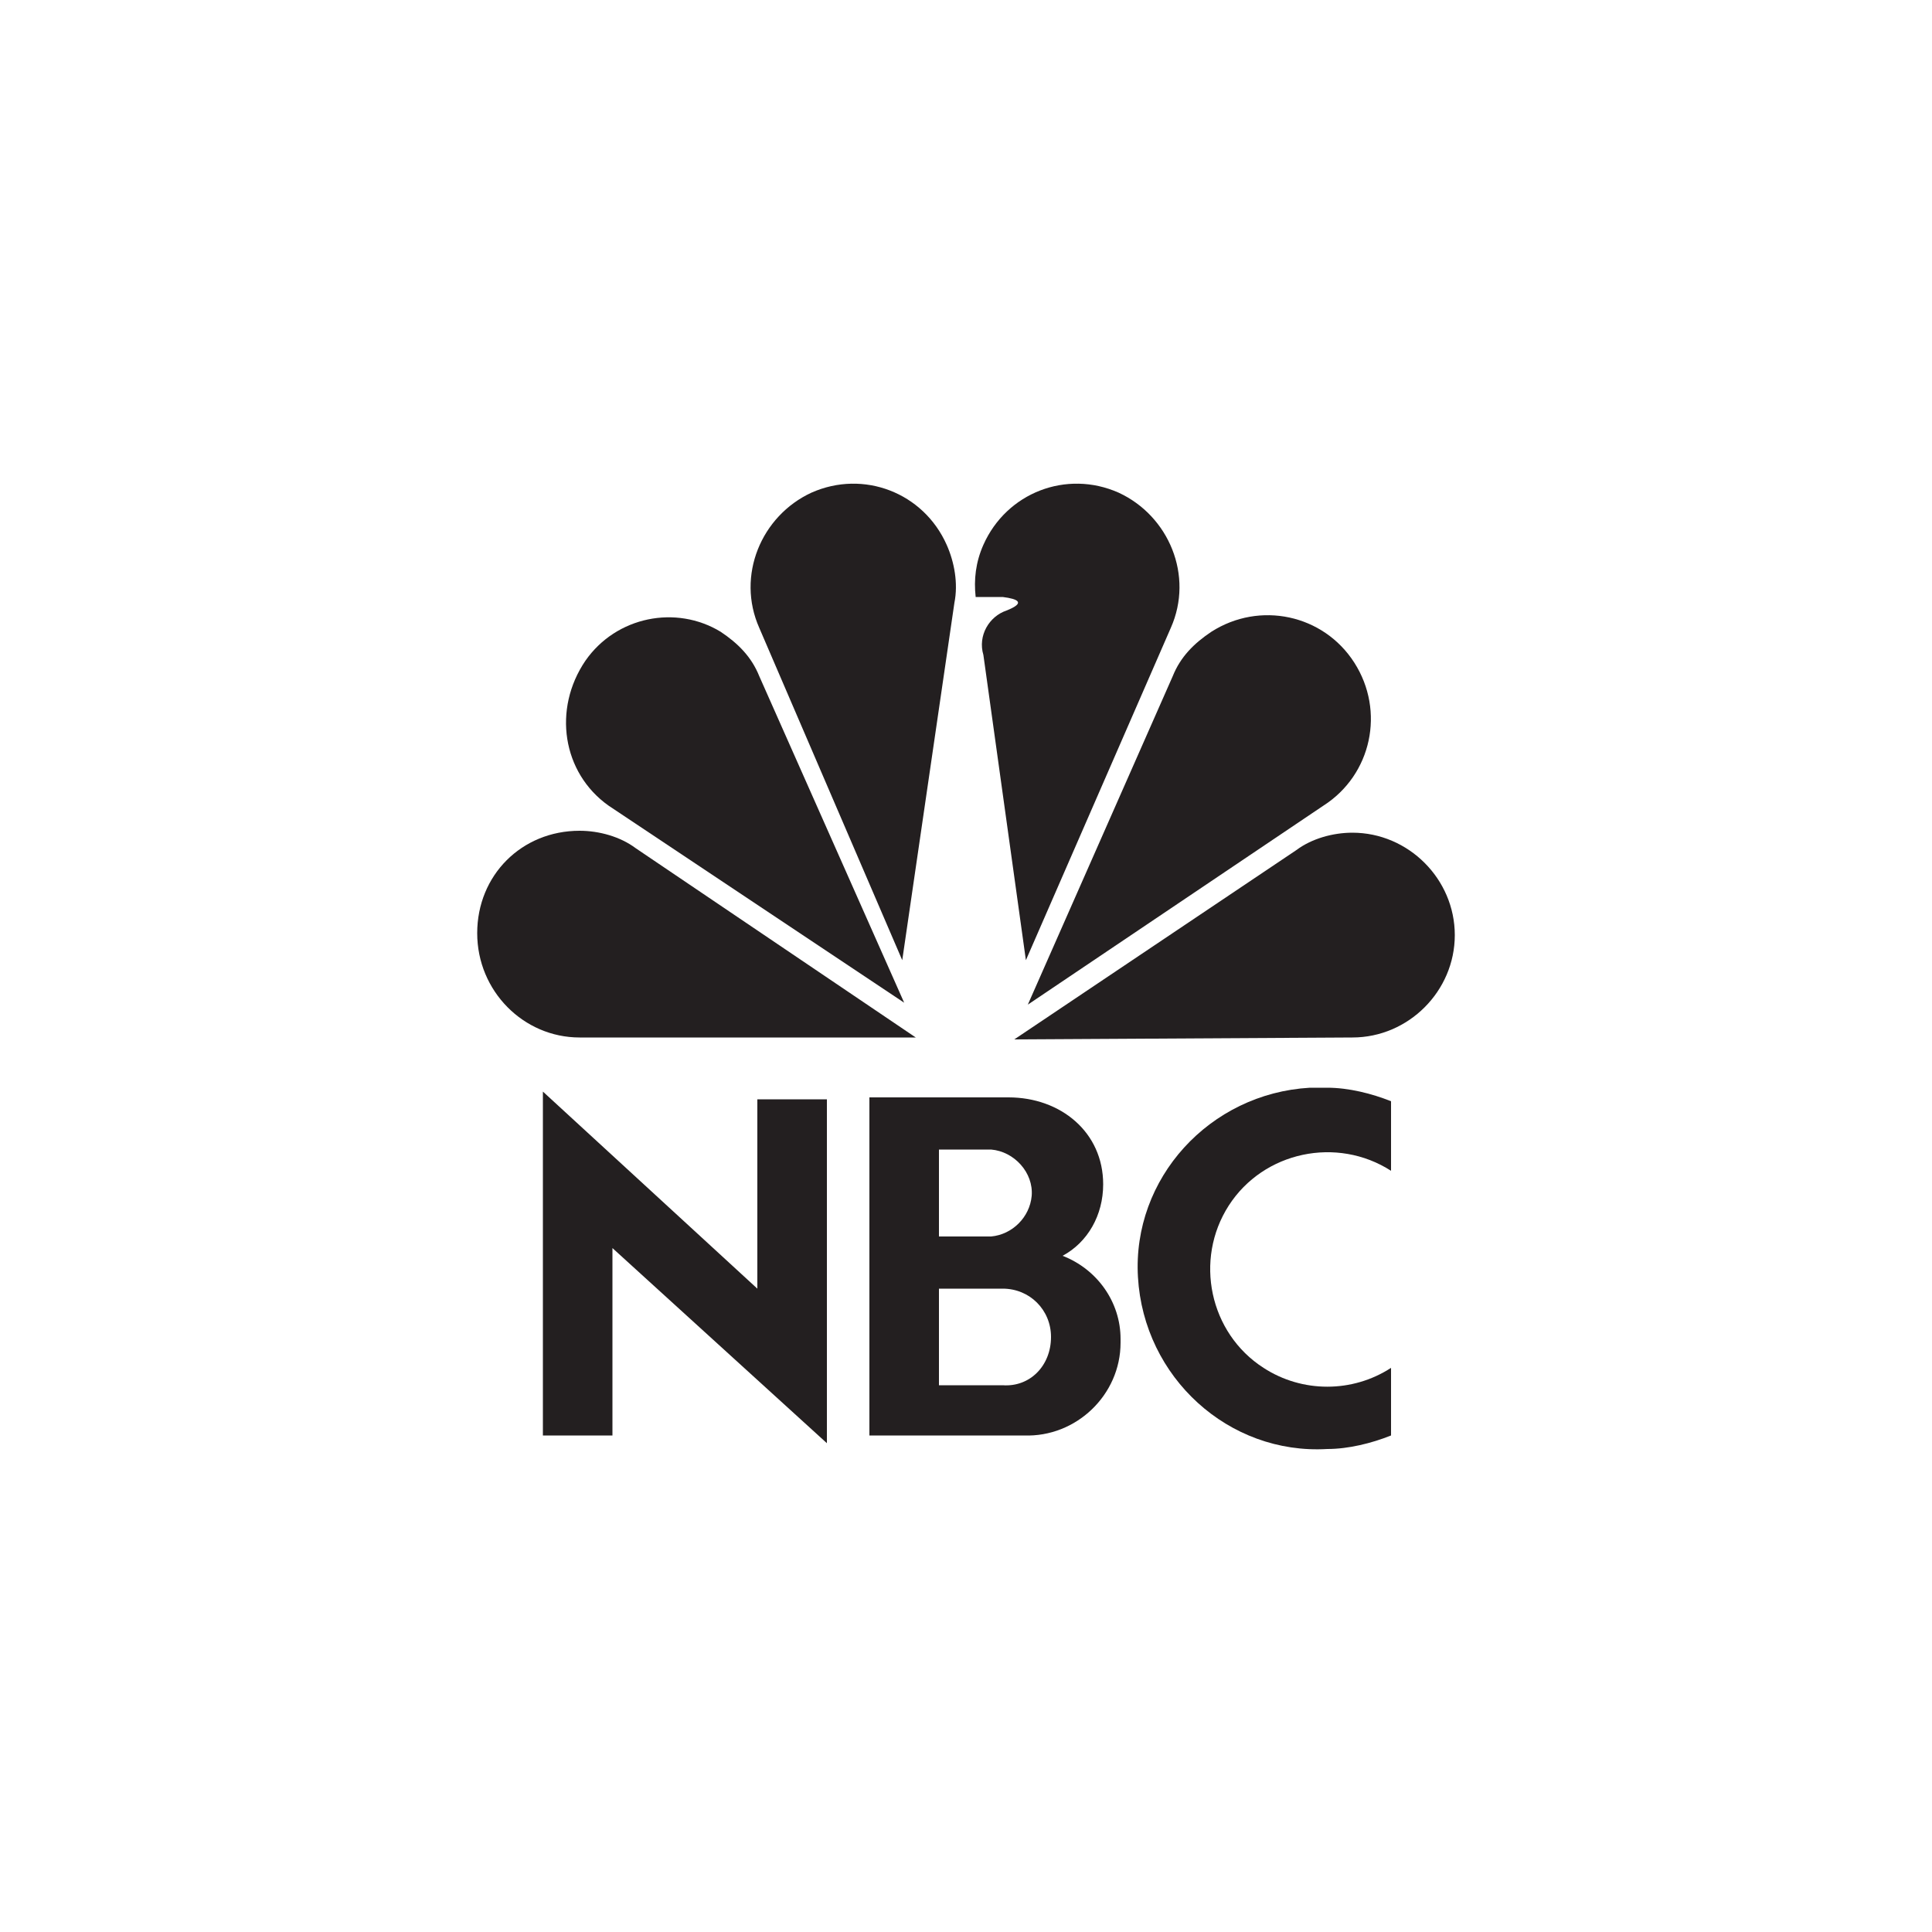
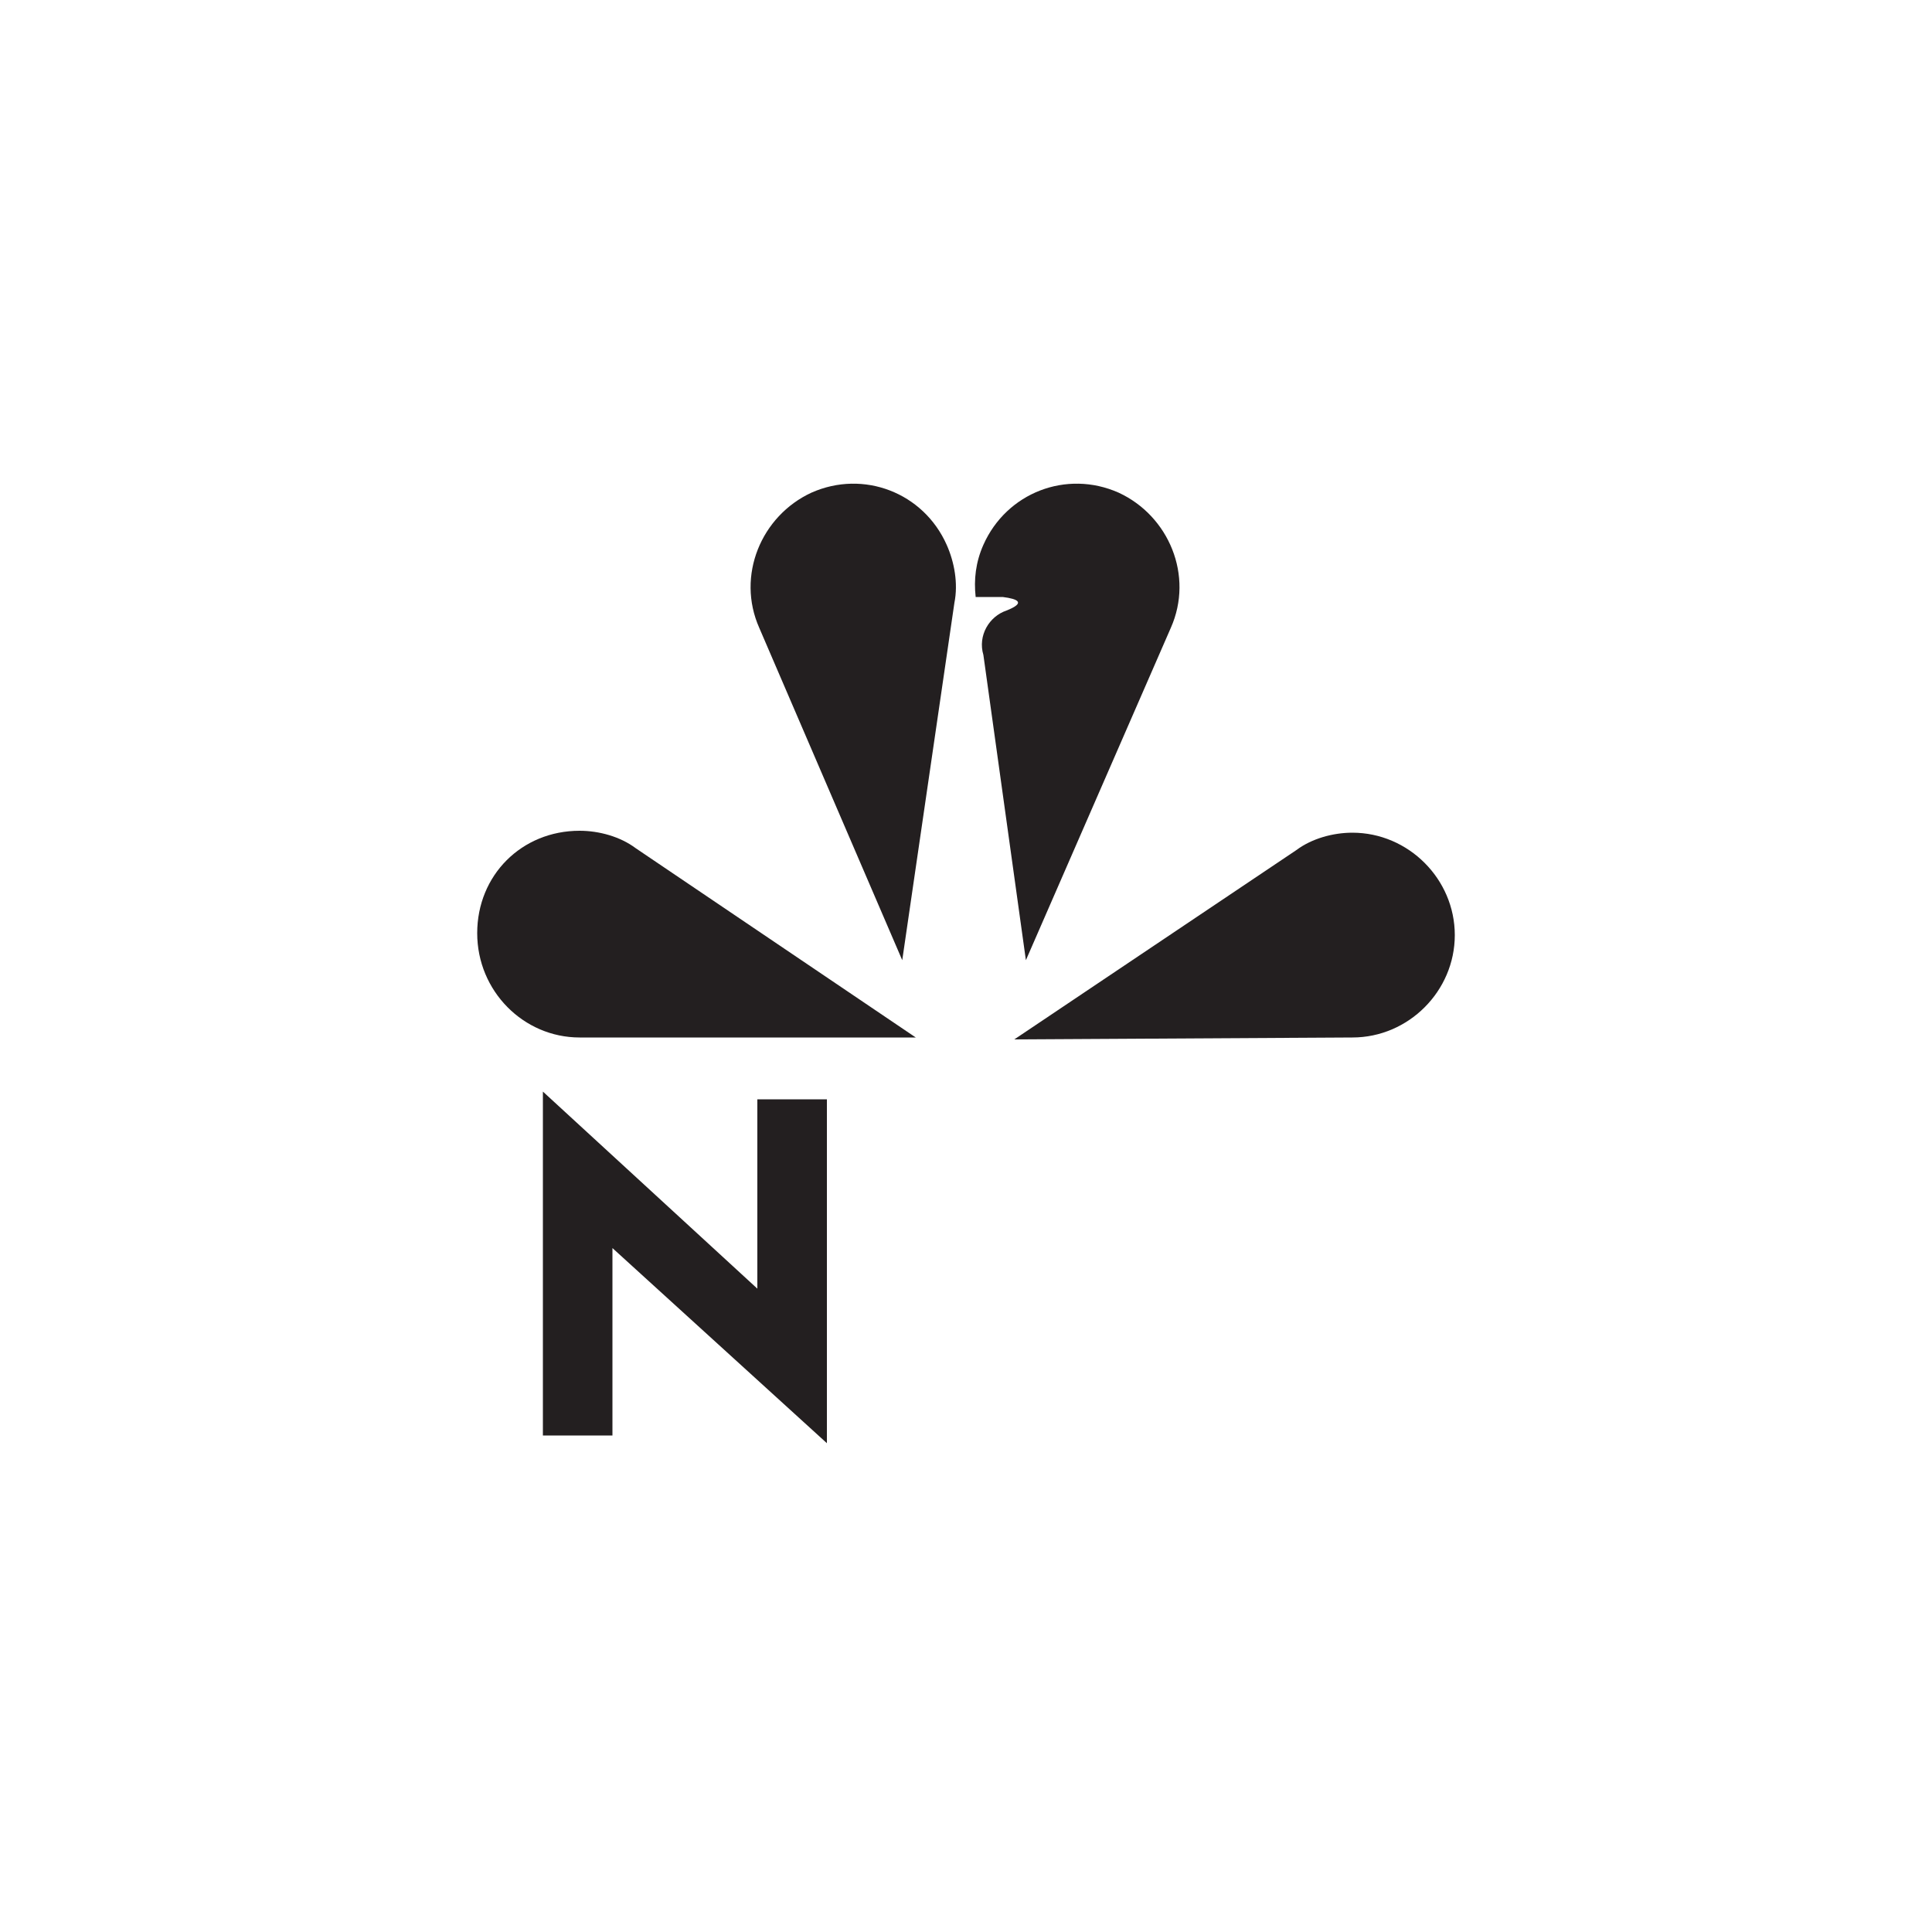
<svg xmlns="http://www.w3.org/2000/svg" width="90" height="90" viewBox="0 0 90 90" fill="none">
  <path d="M27 48.33C24.39 48.33 22.23 46.17 22.23 43.47C22.23 40.77 24.3 38.7 27 38.7C27.9 38.7 28.89 38.97 29.61 39.51L42.66 48.33H27Z" fill="#231F20" />
-   <path d="M28.35 37.53C26.19 36 25.74 33.03 27.27 30.78C28.71 28.71 31.5 28.17 33.57 29.43C34.38 29.97 35.01 30.6 35.37 31.5L42.12 46.71L28.35 37.53Z" fill="#231F20" />
  <path d="M63 48.33C65.61 48.33 67.77 46.17 67.77 43.56C67.77 40.95 65.61 38.79 63 38.79C62.1 38.79 61.11 39.06 60.39 39.6L47.25 48.42L63 48.33Z" fill="#231F20" />
-   <path d="M61.65 37.53C63.9 36.09 64.53 33.12 63.09 30.87C61.65 28.62 58.68 27.99 56.43 29.43C55.62 29.97 54.99 30.6 54.63 31.5L47.88 46.8L61.65 37.53Z" fill="#231F20" />
  <path d="M46.89 28.44C46.08 28.71 45.54 29.61 45.81 30.51L47.79 44.73L54.54 29.25C55.62 26.82 54.45 24.03 52.11 22.95C49.68 21.87 46.89 22.95 45.81 25.38C45.45 26.19 45.36 27 45.45 27.81H46.71C47.43 27.9 47.79 28.08 46.89 28.44Z" fill="#231F20" />
  <path d="M35.37 29.25C34.29 26.82 35.46 24.03 37.8 22.95C40.23 21.87 43.02 22.95 44.1 25.38C44.46 26.19 44.64 27.18 44.46 28.08L42.03 44.73L35.37 29.25Z" fill="#231F20" />
-   <path d="M64.8 66.87C63.9 67.23 62.82 67.5 61.83 67.5C57.24 67.77 53.28 64.17 53.01 59.49C52.74 54.9 56.34 50.94 61.02 50.67C61.29 50.67 61.56 50.67 61.83 50.67C62.82 50.67 63.9 50.94 64.8 51.3V54.54C62.28 52.92 58.86 53.64 57.24 56.16C55.62 58.68 56.34 62.1 58.86 63.72C60.66 64.89 63 64.89 64.8 63.72V66.87Z" fill="#231F20" />
  <path d="M35.28 51.21H38.52V67.23L28.53 58.14V66.87H25.29V50.85L35.28 60.03V51.21Z" fill="#231F20" />
-   <path d="M49.5 58.5C50.67 57.87 51.39 56.61 51.39 55.17C51.39 52.74 49.41 51.12 46.98 51.12H40.5V66.87H47.7C50.13 66.96 52.2 64.98 52.2 62.55C52.2 62.46 52.2 62.46 52.2 62.37C52.2 60.66 51.12 59.13 49.5 58.5ZM43.74 53.55H46.17C47.25 53.64 48.15 54.63 48.06 55.71C47.97 56.7 47.16 57.51 46.17 57.6H43.74V53.55ZM46.71 64.53H43.74V60.03H46.71C47.97 60.03 48.96 61.02 48.96 62.28C48.96 63.63 47.97 64.62 46.71 64.53C46.71 64.62 46.71 64.62 46.71 64.53Z" fill="#231F20" />
</svg>